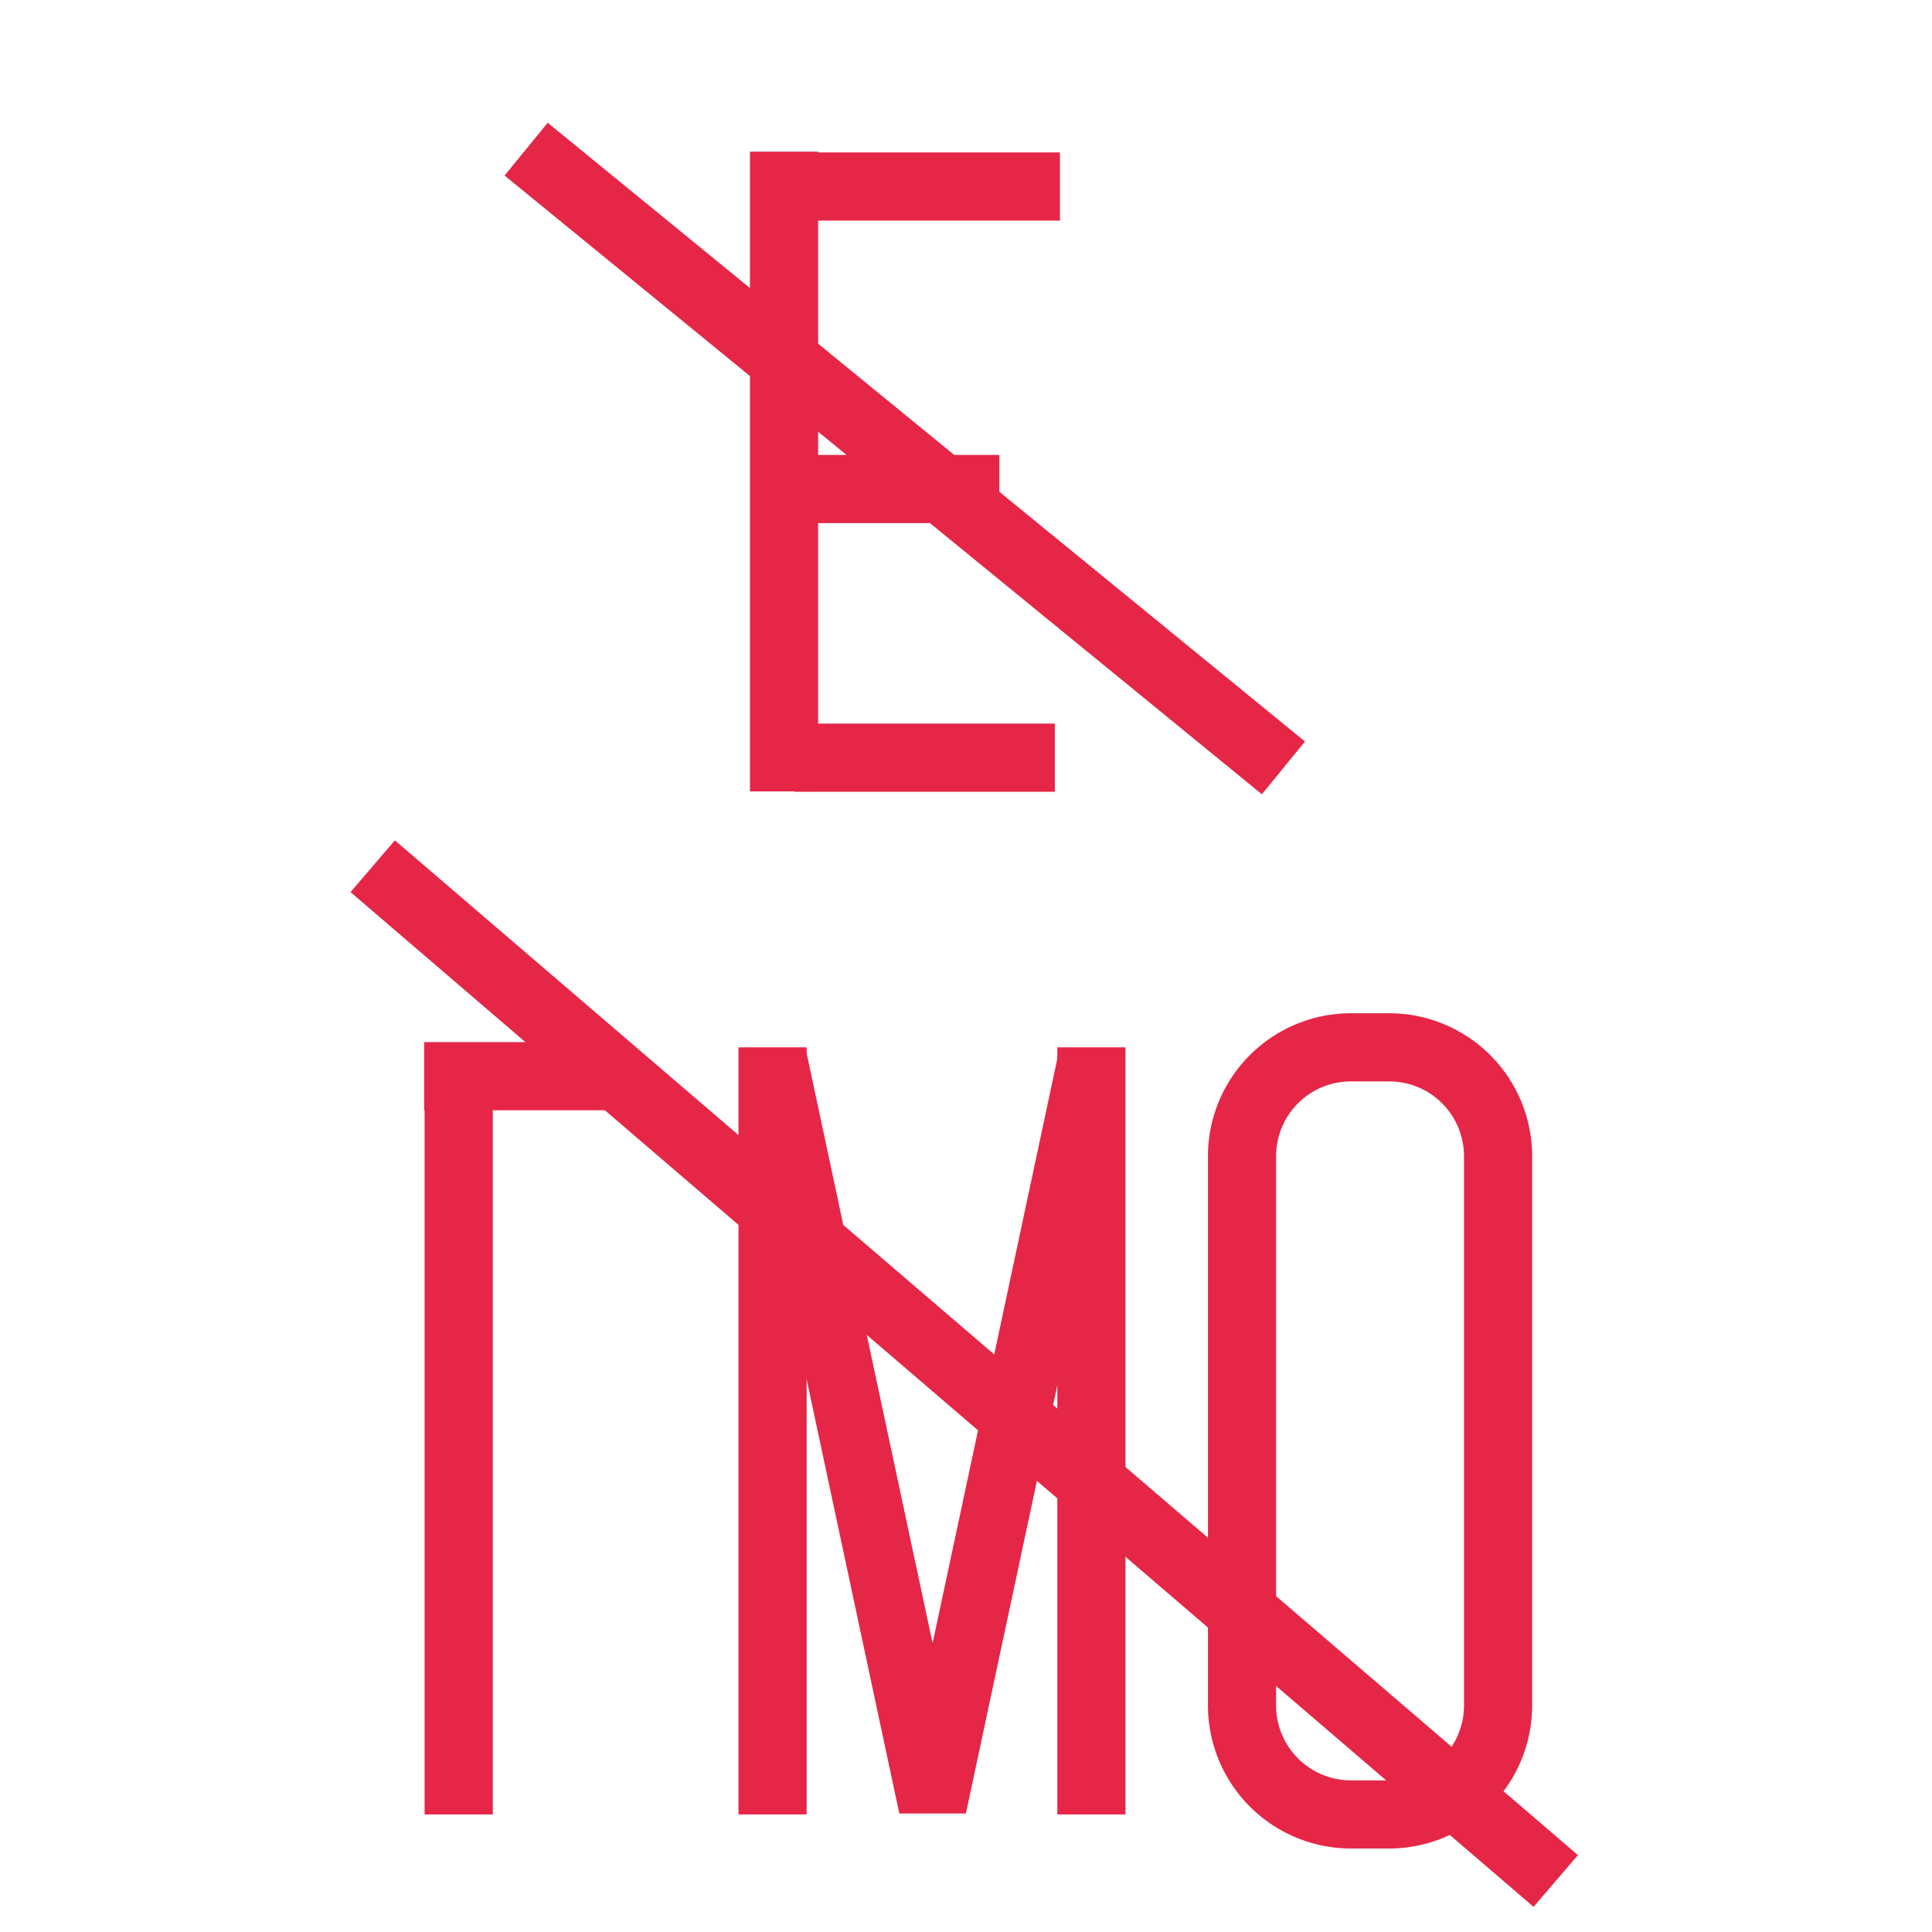
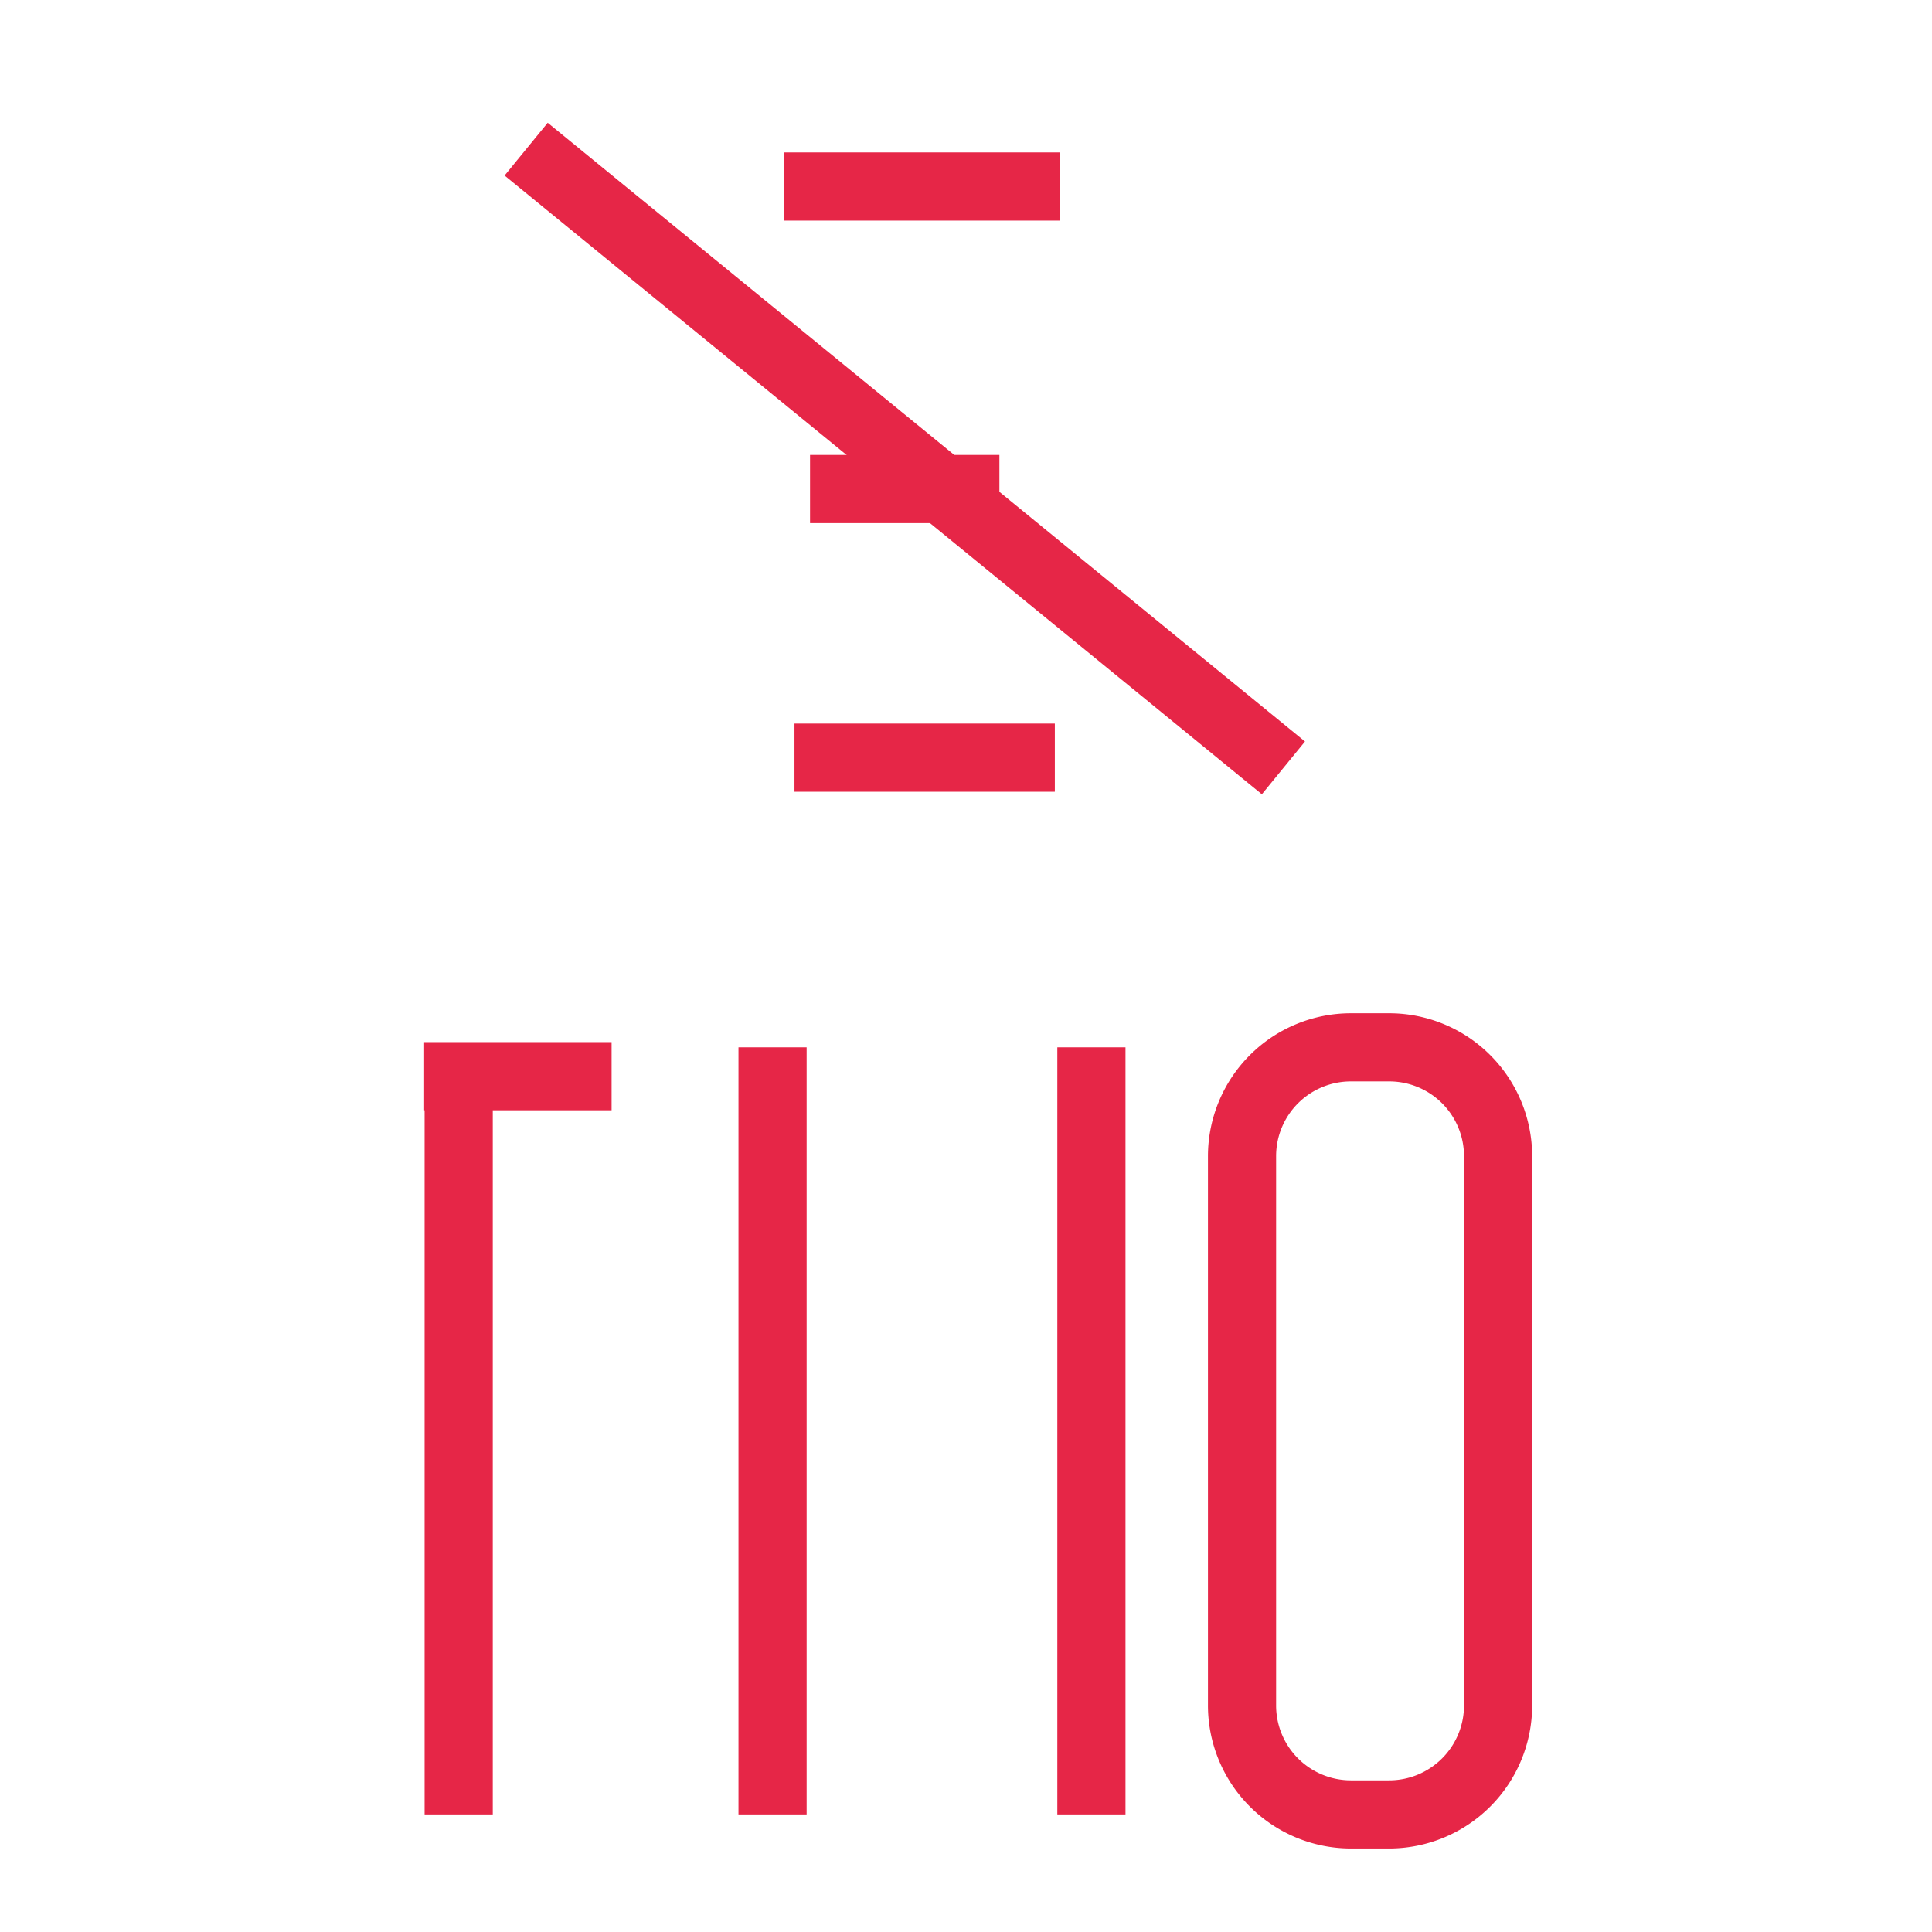
<svg xmlns="http://www.w3.org/2000/svg" id="Layer_1" data-name="Layer 1" viewBox="0 0 170.08 170.08">
  <defs>
    <style>.cls-1{fill:#e62647;}</style>
  </defs>
  <title>Artboard 1 copy</title>
-   <rect class="cls-1" x="66.02" y="13.35" width="6" height="56.32" />
  <rect class="cls-1" x="69.02" y="13.42" width="24.29" height="6" />
  <rect class="cls-1" x="37.38" y="92.2" width="6" height="67.53" />
  <rect class="cls-1" x="65.01" y="92.2" width="6" height="67.53" />
  <rect class="cls-1" x="93.08" y="92.2" width="6" height="67.53" />
  <rect class="cls-1" x="37.34" y="91.74" width="16.5" height="6" />
  <rect class="cls-1" x="69.94" y="63.7" width="22.92" height="6" />
  <rect class="cls-1" x="71.31" y="40.05" width="16.67" height="6" />
  <path class="cls-1" d="M122.3,162.73h-3.38a12.6,12.6,0,0,1-12.58-12.58V101.77A12.59,12.59,0,0,1,118.92,89.2h3.38a12.59,12.59,0,0,1,12.58,12.57v48.38A12.6,12.6,0,0,1,122.3,162.73ZM118.92,95.2a6.58,6.58,0,0,0-6.58,6.57v48.38a6.59,6.59,0,0,0,6.58,6.58h3.38a6.59,6.59,0,0,0,6.58-6.58V101.77a6.58,6.58,0,0,0-6.58-6.57Z" />
-   <polygon class="cls-1" points="85.03 159.65 79.17 159.65 65.08 93.64 70.94 92.39 82.1 144.66 93.14 92.92 99.01 94.18 85.03 159.65" />
-   <rect class="cls-1" x="81.89" y="52.32" width="6" height="137.21" transform="translate(-62.17 106.63) rotate(-49.38)" />
  <rect class="cls-1" x="76.65" y="-2.67" width="6" height="86.09" transform="translate(-2.01 76.5) rotate(-50.75)" />
</svg>